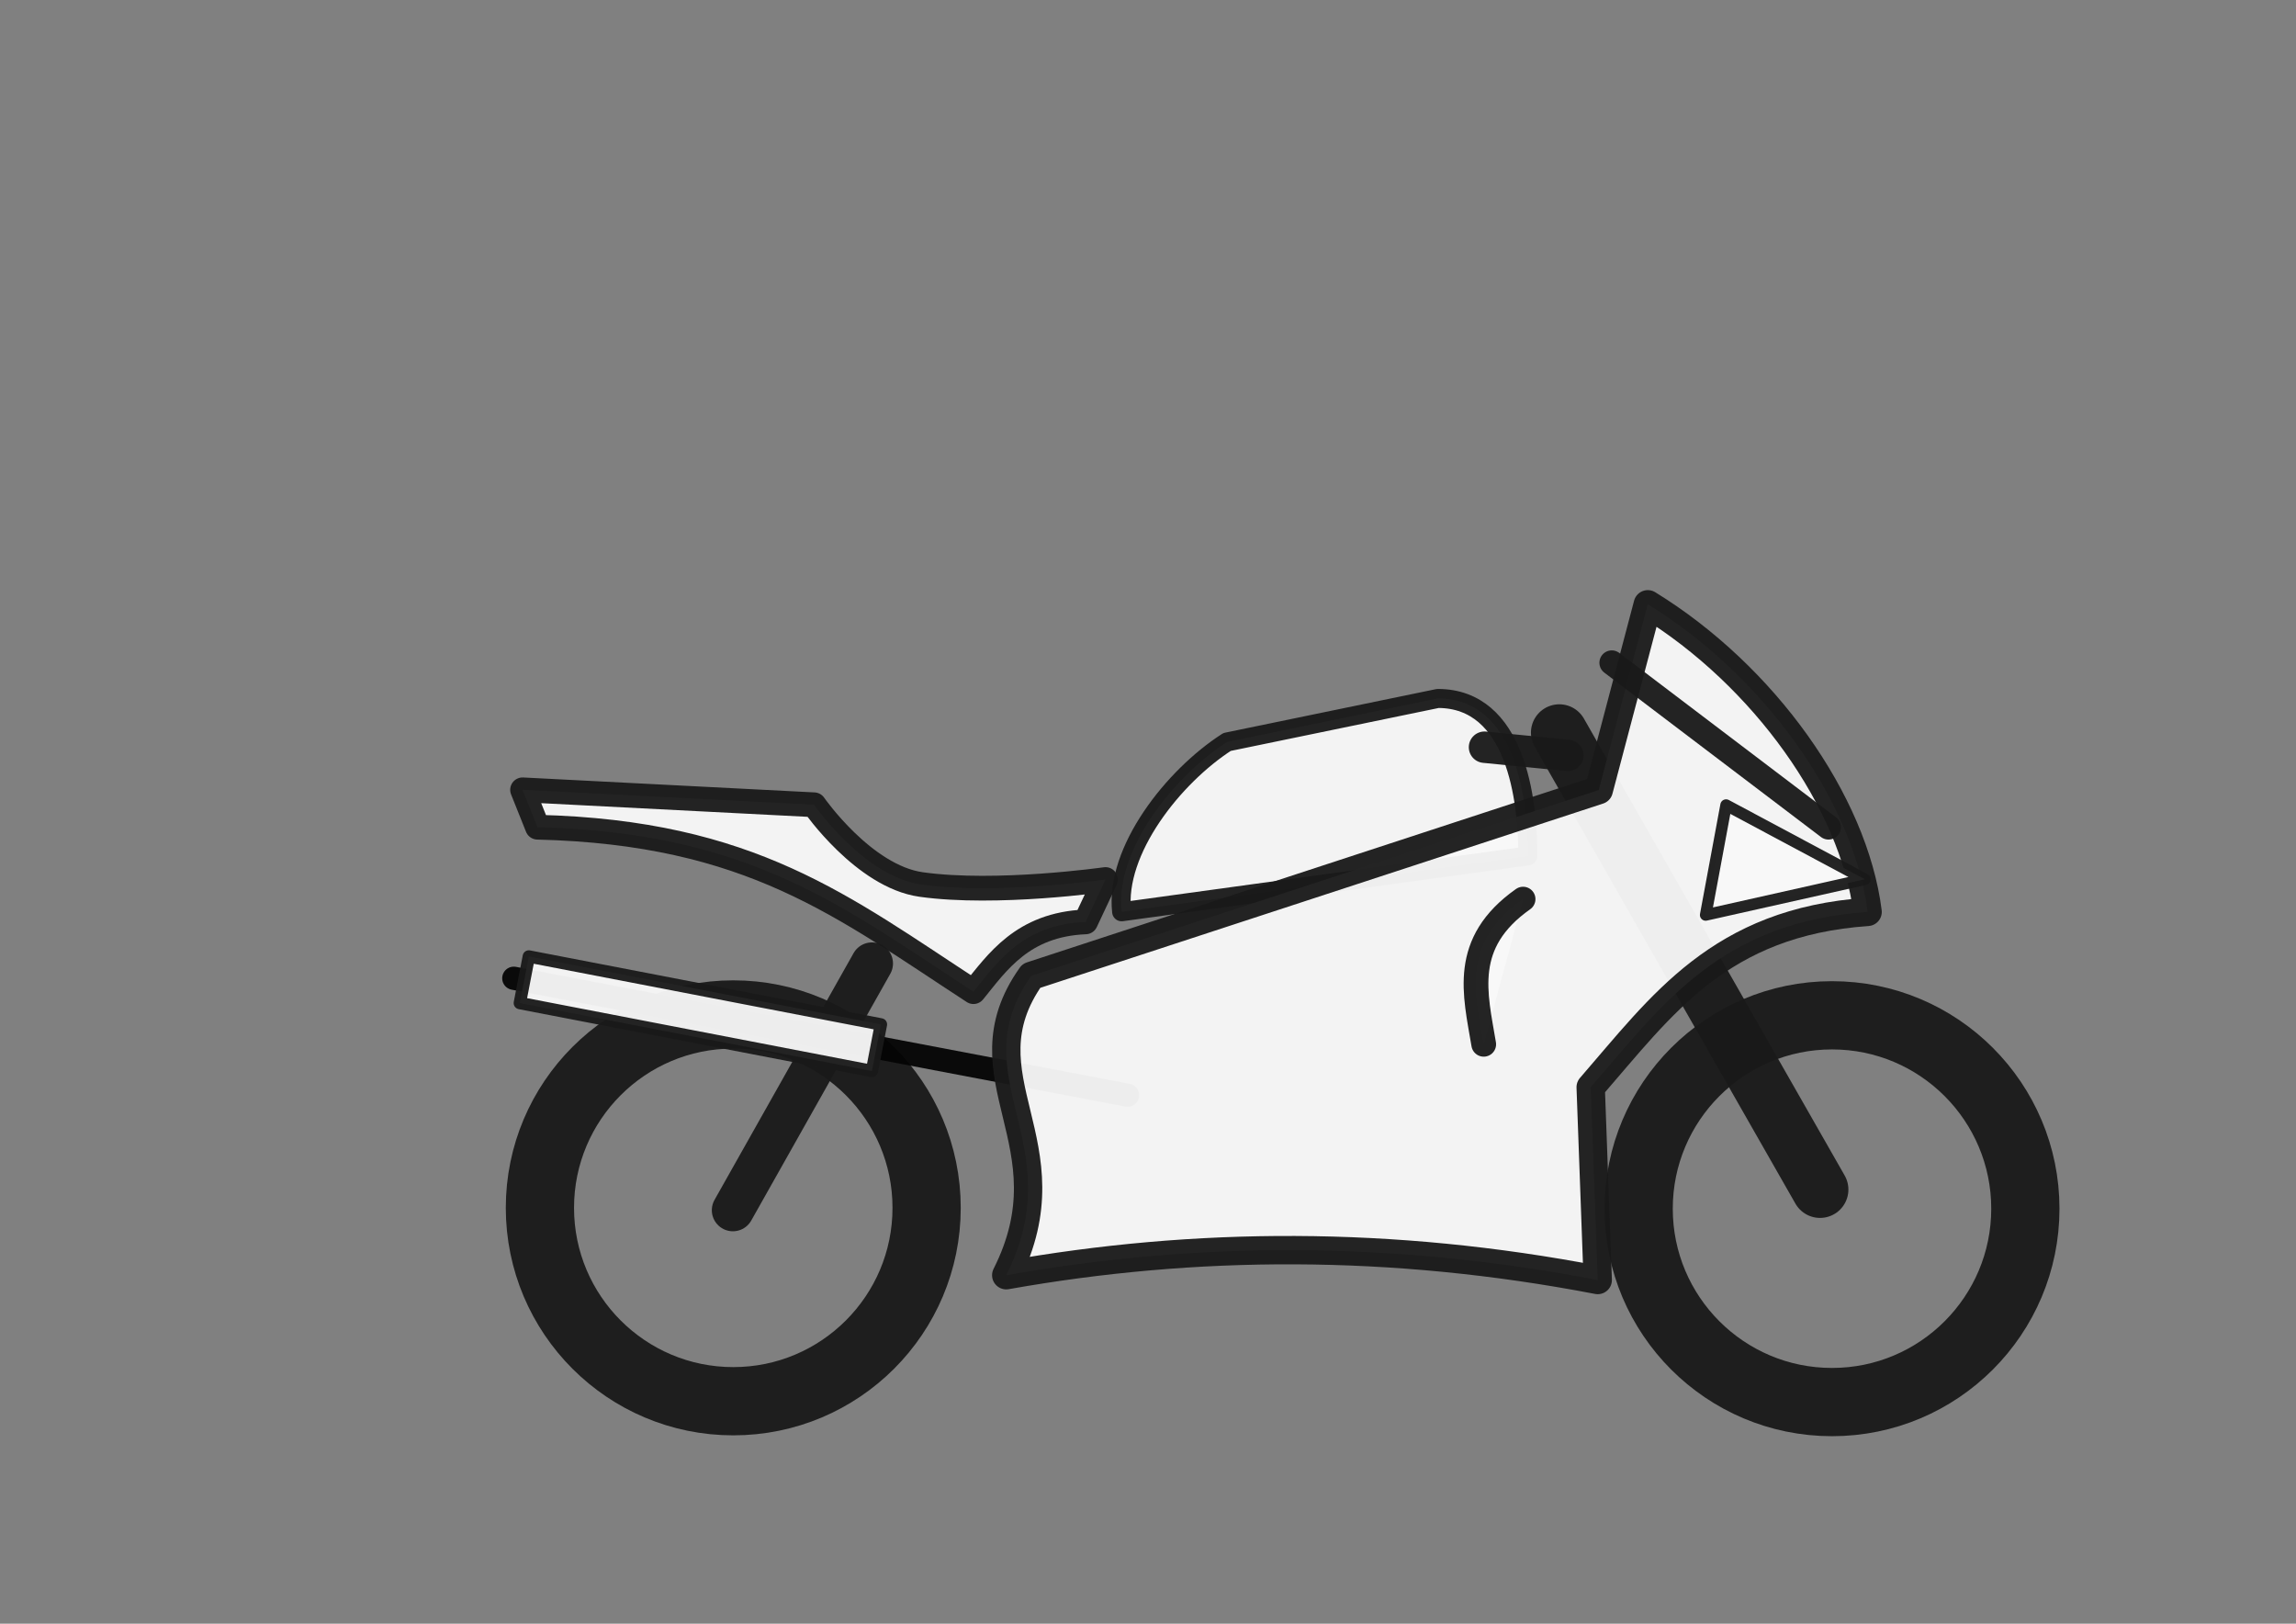
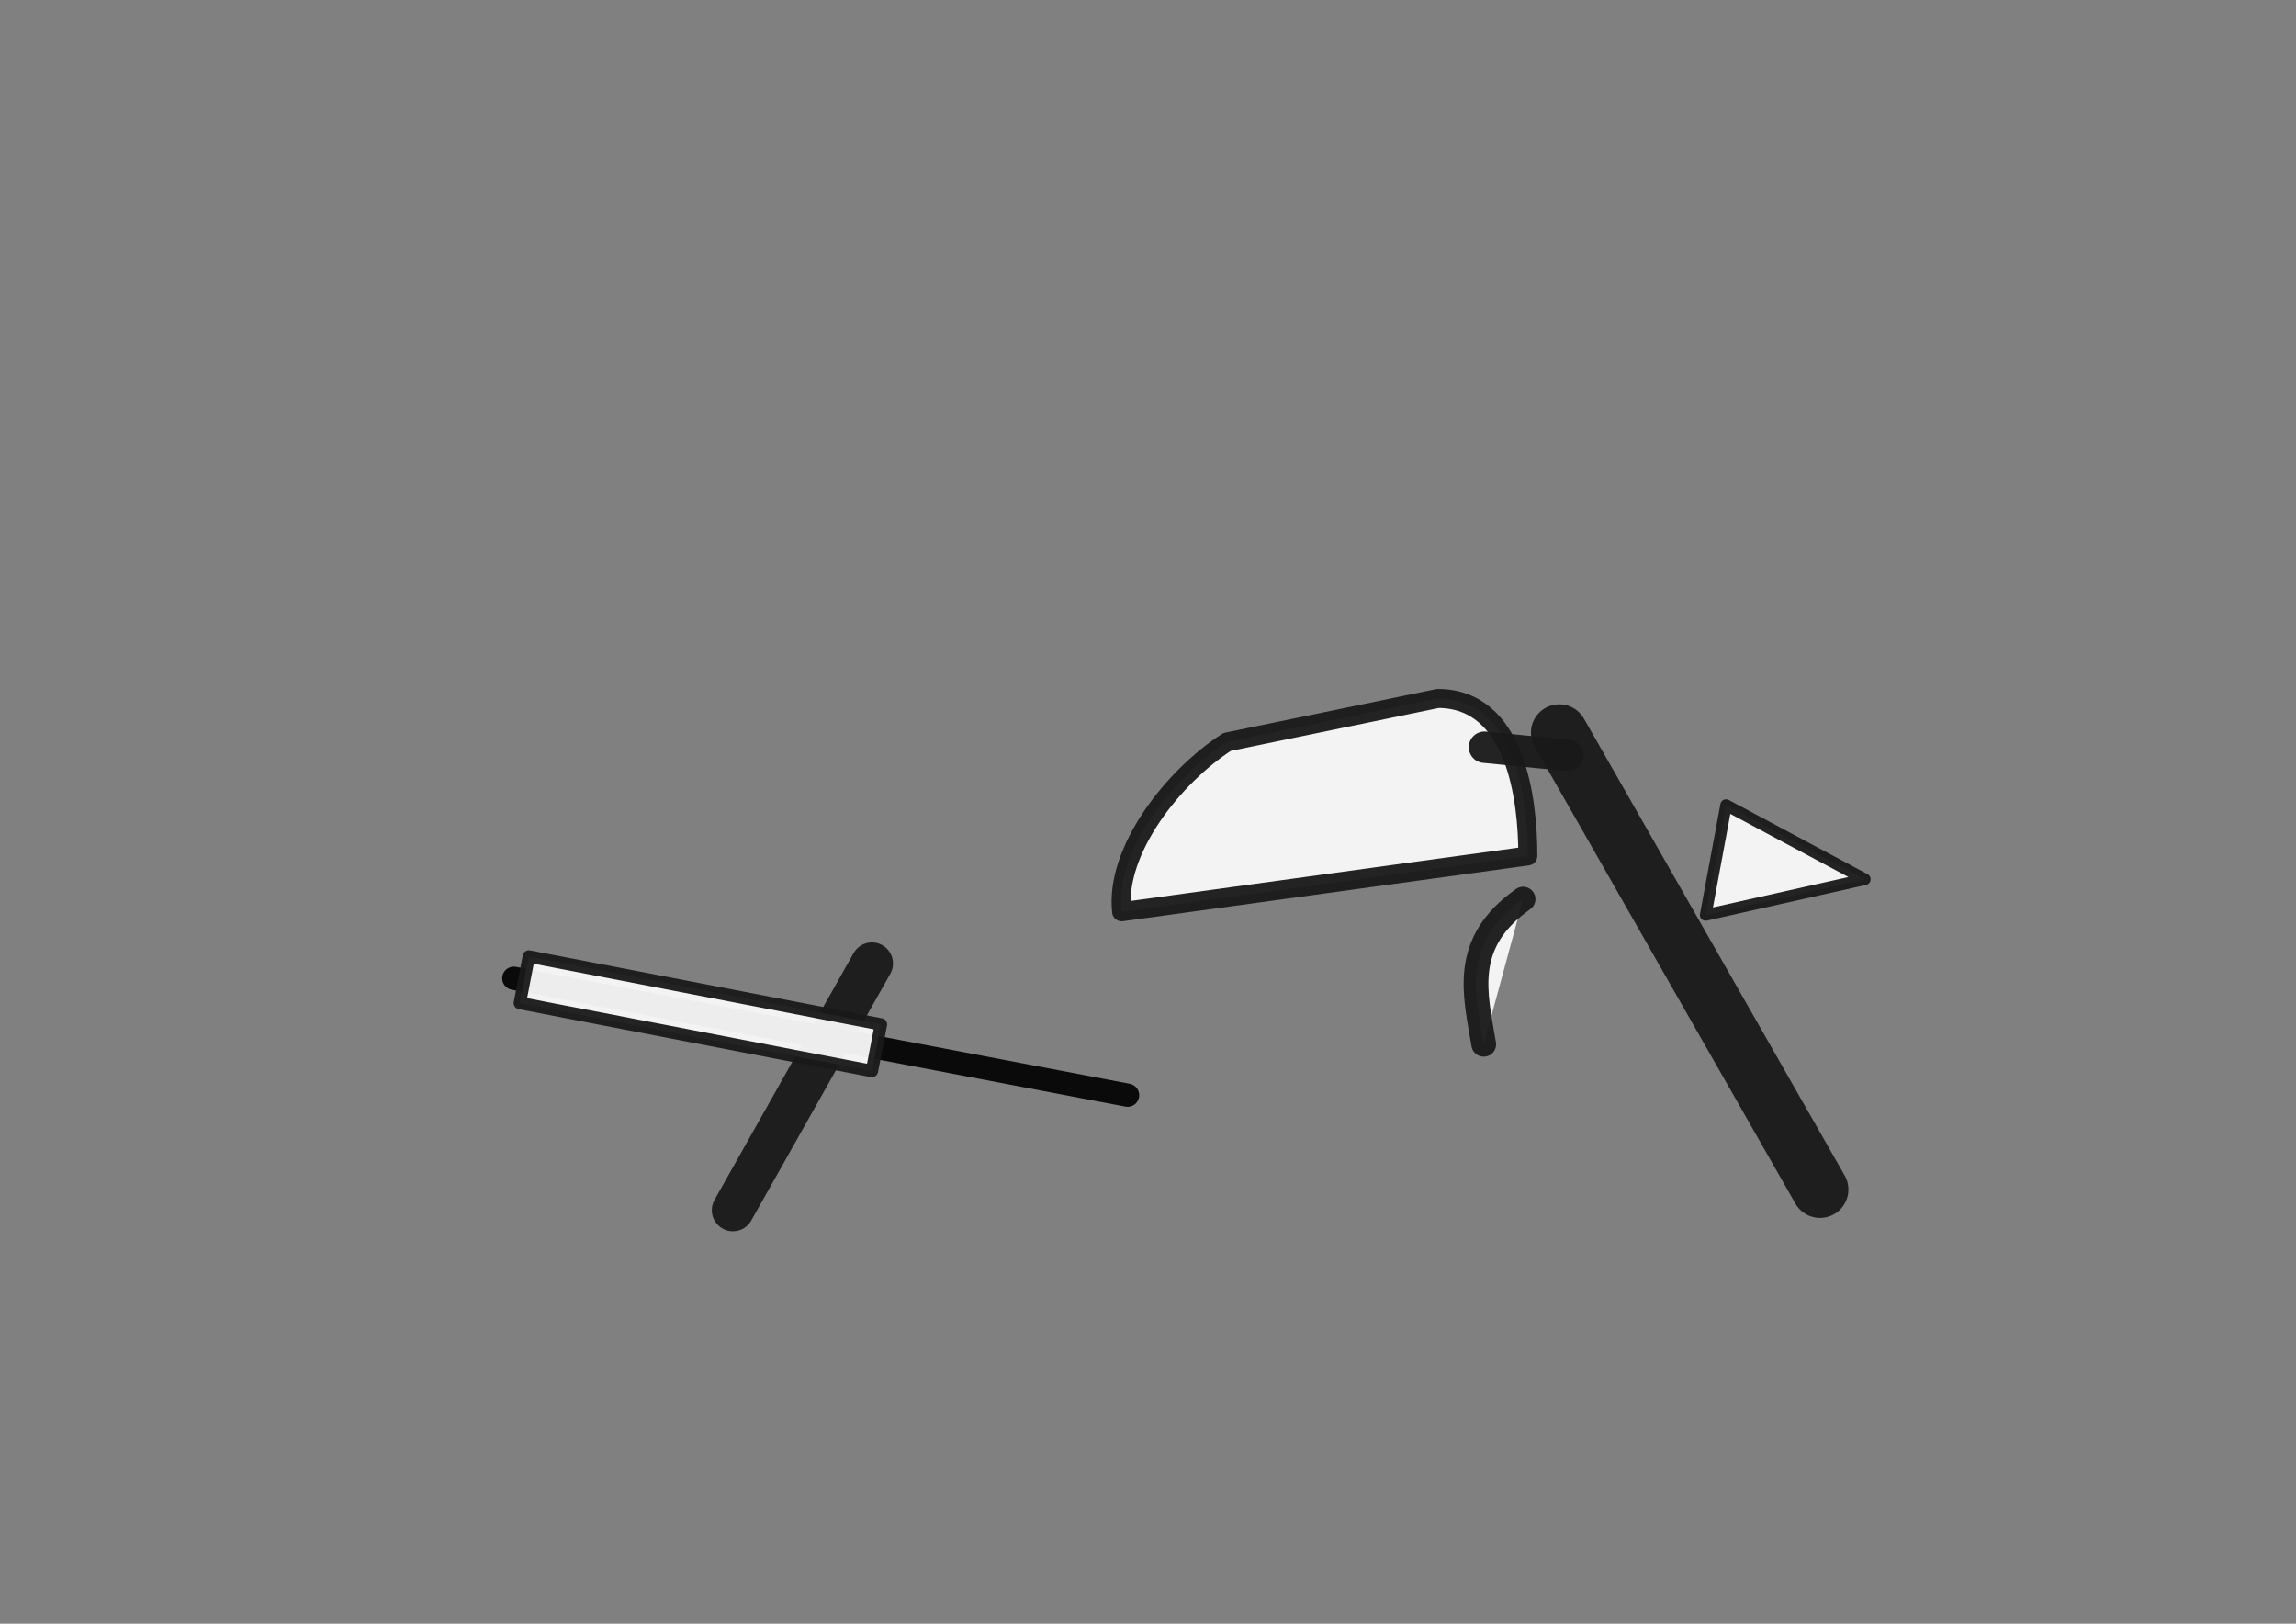
<svg xmlns="http://www.w3.org/2000/svg" xmlns:ns1="http://www.inkscape.org/namespaces/inkscape" xmlns:ns2="http://sodipodi.sourceforge.net/DTD/sodipodi-0.dtd" width="297mm" height="210mm" viewBox="0 0 297 210" version="1.1" id="svg1" ns1:version="1.3.2 (091e20e, 2023-11-25)" ns2:docname="motorapa_sport.svg">
  <rect x="0" y="0" width="297" height="210" fill="#808080" stroke="none" />
  <ns2:namedview id="namedview1" pagecolor="#ffffff" bordercolor="#000000" borderopacity="0.25" ns1:showpageshadow="2" ns1:pageopacity="0.0" ns1:pagecheckerboard="0" ns1:deskcolor="#d1d1d1" ns1:document-units="mm" showgrid="false" ns1:zoom="0.82106903" ns1:cx="565.11692" ns1:cy="425.66457" ns1:window-width="1440" ns1:window-height="766" ns1:window-x="609" ns1:window-y="1105" ns1:window-maximized="0" ns1:current-layer="layer1" showguides="false">
    <ns1:grid id="grid1" units="mm" originx="0" originy="0" spacingx="1" spacingy="1" empcolor="#0099e5" empopacity="0.302" color="#0099e5" opacity="0.149" empspacing="5" dotted="false" gridanglex="30" gridanglez="30" visible="false" />
    <ns2:guide position="243.976,15.134" orientation="0,-1" id="guide7" ns1:locked="false" />
  </ns2:namedview>
  <defs id="defs1">
    <ns1:path-effect effect="fillet_chamfer" id="path-effect3" is_visible="true" lpeversion="1" nodesatellites_param="F,0,1,1,0,13.653,0,1 @ F,0,0,1,0,0,0,1 @ F,0,0,1,0,4.555,0,1 @ F,0,1,1,0,13.653,0,1" radius="0" unit="px" method="auto" mode="F" chamfer_steps="1" flexible="false" use_knot_distance="true" apply_no_radius="true" apply_with_radius="true" only_selected="false" hide_knots="false" />
  </defs>
  <g ns1:label="Layer 1" ns1:groupmode="layer" id="layer1">
-     <circle style="opacity:0.95;fill:none;fill-rule:evenodd;stroke:#1a1a1a;stroke-width:8.827;stroke-dasharray:none;stroke-opacity:1" id="path1" cx="94.852" cy="156.215" r="25.011" />
-     <circle style="opacity:0.95;fill:none;fill-rule:evenodd;stroke:#1a1a1a;stroke-width:8.827;stroke-dasharray:none;stroke-opacity:1" id="path1-7" cx="236.98" cy="156.324" r="25.011" />
    <path style="opacity:0.95;fill:none;fill-rule:evenodd;stroke:#1a1a1a;stroke-width:5.45;stroke-linecap:round;stroke-linejoin:round;stroke-dasharray:none;stroke-opacity:1" d="M 94.803,156.521 C 112.789,124.61 112.789,124.61 112.789,124.61" id="path2-1" />
    <path id="rect4" style="opacity:0.95;fill:#f9f9f9;fill-rule:evenodd;stroke:#1a1a1a;stroke-width:2.459;stroke-linecap:round;stroke-linejoin:round" d="m 158.73,95.961 27.267,-5.627 c 10.102,0.013 11.649,13.078 11.636,20.367 l -52.543,7.224 c -0.885,-7.927 6.703,-17.503 13.64,-21.964 z" ns2:nodetypes="ccccc" />
    <path style="opacity:0.95;fill:none;fill-rule:evenodd;stroke:#1a1a1a;stroke-width:4.063;stroke-linecap:round;stroke-linejoin:round;stroke-dasharray:none;stroke-opacity:1" d="M 202.821,97.701 C 192.028,96.638 192.028,96.638 192.028,96.638" id="path2-2" />
    <path style="opacity:0.95;fill:none;fill-rule:evenodd;stroke:#050505;stroke-width:3.005;stroke-linecap:round;stroke-linejoin:round;stroke-dasharray:none;stroke-opacity:1" d="M 145.86,141.647 73.793,127.935 66.464,126.522" id="path7" ns2:nodetypes="ccc" />
    <rect style="opacity:0.95;fill:#f9f9f9;fill-rule:evenodd;stroke:#1a1a1a;stroke-width:1.602;stroke-linecap:round;stroke-linejoin:round;stroke-dasharray:none;stroke-opacity:1" id="rect5-8" width="46.383" height="6.135" x="90.602" y="108.509" ry="0" rx="0" transform="rotate(10.919)" />
    <path style="display:inline;opacity:0.95;fill:none;fill-rule:evenodd;stroke:#1a1a1a;stroke-width:7.336;stroke-linecap:round;stroke-linejoin:round;stroke-dasharray:none;stroke-opacity:1" d="M 235.432,153.85 201.703,94.757" id="path2" ns2:nodetypes="cc" />
-     <path id="rect3-5" style="opacity:0.95;fill:#f9f9f9;fill-rule:evenodd;stroke:#1a1a1a;stroke-width:3.668;stroke-linecap:round;stroke-linejoin:round;stroke-dasharray:none" d="m 133.41,126.21 73.397,-24.027 6.345,-24.027 c 15.027,9.228 26.637,25.535 28.432,39.781 -19.141,1.323 -26.597,12.058 -35.821,22.675 l 0.912,24.936 c -26.717,-5.134 -52.127,-4.956 -76.513,-0.62 8.614,-17.068 -6.094,-25.552 3.249,-38.718 z" ns2:nodetypes="cccccccc" />
    <path style="opacity:0.95;fill:#f9f9f9;fill-rule:evenodd;stroke:#1a1a1a;stroke-width:1.493;stroke-linecap:round;stroke-linejoin:round;stroke-opacity:1" d="m 223.279,104.124 17.949,9.595 -20.589,4.617 z" id="path4" ns2:nodetypes="cccc" />
-     <path style="opacity:0.95;fill:#f9f9f9;fill-rule:evenodd;stroke:#1a1a1a;stroke-width:3.2;stroke-linecap:round;stroke-linejoin:round;stroke-opacity:1" d="m 208.491,85.717 28.035,21.268" id="path5" ns2:nodetypes="cc" />
-     <path style="opacity:0.95;fill:#f9f9f9;fill-rule:evenodd;stroke:#1a1a1a;stroke-width:3.2;stroke-linecap:round;stroke-linejoin:round;stroke-opacity:1" d="m 140.423,119.23 c -8.186,0.343 -11.434,5.267 -14.501,9.023 -16.863,-10.979 -28.79,-20.598 -56.393,-21.268 l -1.933,-4.834 37.702,1.933 c 0,0 6.435,9.269 13.856,10.312 9.763,1.371 23.846,-0.644 23.846,-0.644 z" id="path6" ns2:nodetypes="cccccscc" />
    <path style="opacity:0.95;fill:#f9f9f9;fill-rule:evenodd;stroke:#1a1a1a;stroke-width:3.2;stroke-linecap:round;stroke-linejoin:round;stroke-opacity:1" d="m 197.019,116.286 c -8.055,5.681 -6.179,12.265 -5.092,18.777" id="path8" ns2:nodetypes="cc" />
  </g>
</svg>